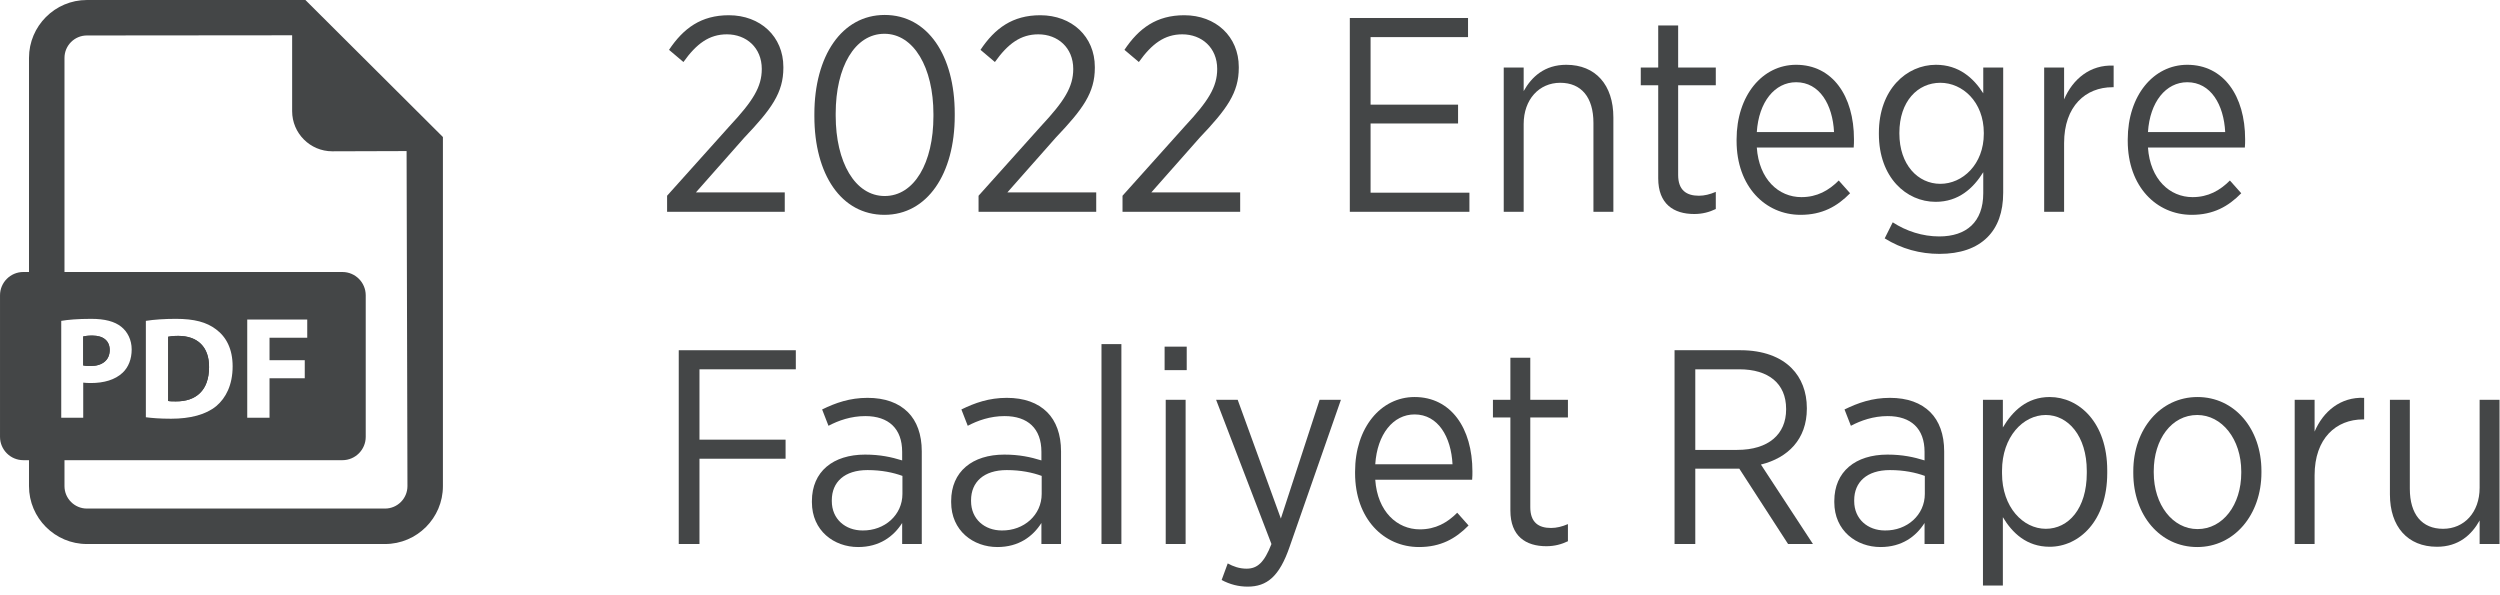
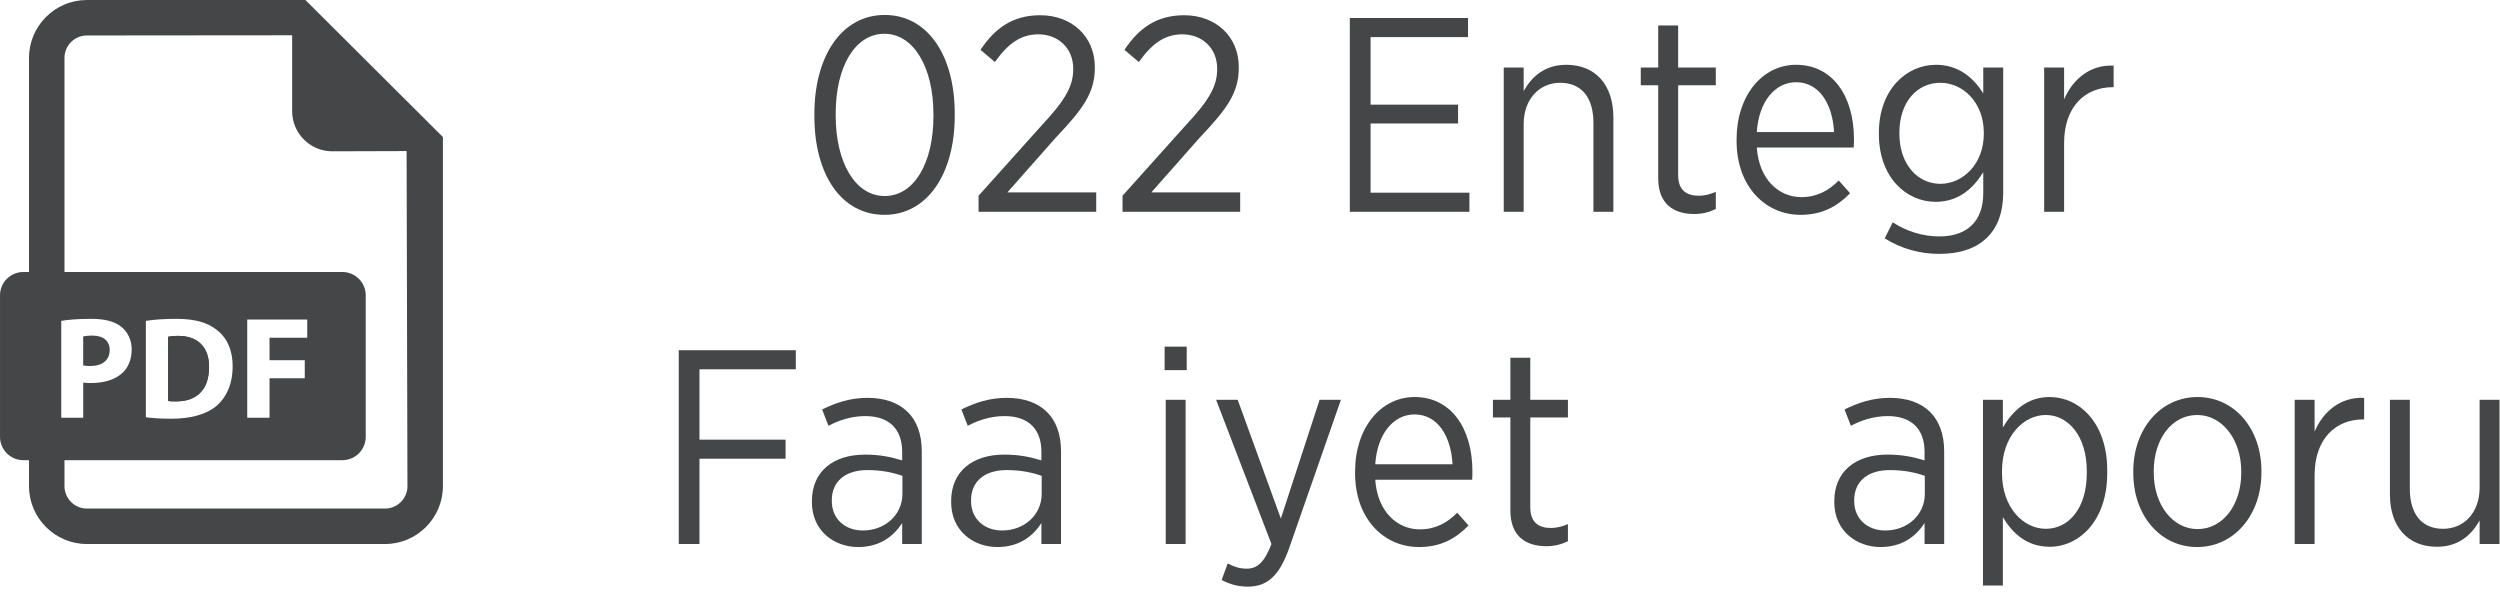
<svg xmlns="http://www.w3.org/2000/svg" xmlns:ns1="http://www.serif.com/" width="100%" height="100%" viewBox="0 0 227 54" version="1.1" xml:space="preserve" style="fill-rule:evenodd;clip-rule:evenodd;stroke-linejoin:round;stroke-miterlimit:2;">
  <g id="siyah">
-     <path d="M9.961,31.78c0,-0.82 -0.568,-1.309 -1.574,-1.309c-0.408,0 -0.687,0.041 -0.833,0.078l0,2.632c0.173,0.041 0.384,0.051 0.676,0.051c1.068,0 1.731,-0.541 1.731,-1.452" style="fill:#444647;fill-rule:nonzero;" />
    <path d="M16.179,30.498c-0.449,0 -0.741,0.04 -0.911,0.078l-0,5.832c0.17,0.037 0.449,0.037 0.7,0.037c1.823,0.014 3.013,-0.99 3.013,-3.118c0.014,-1.85 -1.071,-2.829 -2.802,-2.829" style="fill:#444647;fill-rule:nonzero;" />
    <path id="siyah1" ns1:id="siyah" d="M27.672,32.705l0,1.639l-3.199,0l0,3.584l-2.024,0l0,-8.913l5.448,0l0,1.653l-3.424,0l0,2.037l3.199,0Zm-14.428,5.182l0,-8.753c0.742,-0.119 1.704,-0.183 2.724,-0.183c1.69,-0 2.788,0.302 3.649,0.952c0.925,0.687 1.506,1.782 1.506,3.356c0,1.707 -0.622,2.884 -1.482,3.611c-0.939,0.779 -2.364,1.15 -4.111,1.15c-1.044,-0 -1.786,-0.068 -2.286,-0.133m21.715,8.29l-27.07,-0c-1.122,-0 -2.034,-0.915 -2.034,-2.037l0,-2.356l25.235,-0c1.169,-0 2.118,-0.949 2.118,-2.119l0,-12.85c0,-1.169 -0.949,-2.118 -2.118,-2.118l-25.235,-0l0,-19.44c0,-1.122 0.912,-2.037 2.034,-2.037l18.637,-0.017l-0,6.889c-0,2.01 1.633,3.646 3.646,3.646l6.746,-0.021l0.078,30.423c-0,1.122 -0.911,2.037 -2.037,2.037m-29.399,-17.043c0.618,-0.105 1.492,-0.183 2.723,-0.183c1.241,-0 2.126,0.238 2.721,0.714c0.571,0.449 0.952,1.19 0.952,2.061c-0,0.873 -0.289,1.615 -0.82,2.115c-0.687,0.649 -1.703,0.938 -2.893,0.938c-0.266,-0 -0.504,-0.014 -0.687,-0.037l-0,3.186l-1.996,-0l-0,-8.794Zm22.17,-29.134l-19.841,-0c-2.897,-0 -5.257,2.36 -5.257,5.257l-0,19.44l-0.514,-0c-1.169,-0 -2.118,0.949 -2.118,2.118l-0,12.85c-0,1.17 0.949,2.119 2.118,2.119l0.514,-0l-0,2.356c-0,2.897 2.36,5.257 5.257,5.257l27.07,-0c2.897,-0 5.257,-2.36 5.257,-5.257l-0,-31.698l-12.486,-12.442Z" style="fill:#444647;fill-rule:nonzero;" />
    <path d="M9.961,31.78c0,-0.82 -0.568,-1.309 -1.574,-1.309c-0.408,0 -0.687,0.041 -0.833,0.078l0,2.632c0.173,0.041 0.384,0.051 0.676,0.051c1.068,0 1.731,-0.541 1.731,-1.452" style="fill:#444647;fill-rule:nonzero;" />
    <path d="M16.179,30.498c-0.449,0 -0.741,0.04 -0.911,0.078l-0,5.832c0.17,0.037 0.449,0.037 0.7,0.037c1.823,0.014 3.013,-0.99 3.013,-3.118c0.014,-1.85 -1.071,-2.829 -2.802,-2.829" style="fill:#444647;fill-rule:nonzero;" />
  </g>
  <g>
    <g id="siyah2" ns1:id="siyah">
      <g>
-         <path d="M60.572,19.231l10.684,-0l0,-1.76l-8.069,0l4.399,-4.977c2.464,-2.589 3.544,-4.072 3.544,-6.335l0,-0.075c0,-2.765 -2.086,-4.701 -4.952,-4.701c-2.514,-0 -4.122,1.181 -5.43,3.142l1.308,1.106c1.181,-1.659 2.337,-2.514 3.946,-2.514c1.76,0 3.168,1.207 3.168,3.143c-0,1.634 -0.805,2.916 -2.916,5.178l-5.682,6.335l0,1.458Z" style="fill:#444647;fill-rule:nonzero;" />
-       </g>
+         </g>
      <g>
        <path d="M80.305,19.507c3.896,0 6.385,-3.72 6.385,-8.999l0,-0.201c0,-5.279 -2.463,-8.949 -6.36,-8.949c-3.896,-0 -6.385,3.72 -6.385,8.999l0,0.201c0,5.279 2.439,8.949 6.36,8.949Zm0.025,-1.709c-2.69,-0 -4.449,-3.067 -4.449,-7.29l-0,-0.201c-0,-4.223 1.734,-7.24 4.424,-7.24c2.665,0 4.45,3.067 4.45,7.29l-0,0.201c-0,4.223 -1.735,7.24 -4.425,7.24Z" style="fill:#444647;fill-rule:nonzero;" />
      </g>
      <g>
        <path d="M88.853,19.231l10.684,-0l0,-1.76l-8.069,0l4.399,-4.977c2.463,-2.589 3.544,-4.072 3.544,-6.335l0,-0.075c0,-2.765 -2.086,-4.701 -4.952,-4.701c-2.514,-0 -4.122,1.181 -5.43,3.142l1.308,1.106c1.181,-1.659 2.337,-2.514 3.946,-2.514c1.76,0 3.168,1.207 3.168,3.143c-0,1.634 -0.805,2.916 -2.916,5.178l-5.682,6.335l0,1.458Z" style="fill:#444647;fill-rule:nonzero;" />
      </g>
      <g>
        <path d="M101.925,19.231l10.683,-0l0,-1.76l-8.069,0l4.399,-4.977c2.464,-2.589 3.544,-4.072 3.544,-6.335l0,-0.075c0,-2.765 -2.086,-4.701 -4.952,-4.701c-2.514,-0 -4.122,1.181 -5.43,3.142l1.308,1.106c1.181,-1.659 2.337,-2.514 3.946,-2.514c1.76,0 3.168,1.207 3.168,3.143c-0,1.634 -0.805,2.916 -2.916,5.178l-5.681,6.335l-0,1.458Z" style="fill:#444647;fill-rule:nonzero;" />
      </g>
      <g>
        <path d="M122.563,19.231l10.86,-0l-0,-1.735l-8.975,0l0,-6.284l7.944,-0l0,-1.71l-7.944,0l0,-6.133l8.849,-0l0,-1.735l-10.734,0l0,17.597Z" style="fill:#444647;fill-rule:nonzero;" />
      </g>
      <g>
        <path d="M136.539,19.231l1.81,-0l-0,-7.969c-0,-2.237 1.408,-3.745 3.318,-3.745c1.911,-0 3.017,1.307 3.017,3.645l-0,8.069l1.81,-0l-0,-8.572c-0,-2.941 -1.609,-4.776 -4.274,-4.776c-1.961,-0 -3.142,1.081 -3.871,2.388l-0,-2.137l-1.81,-0l-0,13.097Z" style="fill:#444647;fill-rule:nonzero;" />
      </g>
      <g>
        <path d="M153.834,19.432c0.754,-0 1.382,-0.176 1.96,-0.453l0,-1.558c-0.528,0.226 -1.03,0.352 -1.533,0.352c-1.131,-0 -1.885,-0.503 -1.885,-1.885l-0,-8.145l3.418,-0l0,-1.609l-3.418,-0l-0,-3.821l-1.81,-0l-0,3.821l-1.584,-0l-0,1.609l1.584,-0l-0,8.446c-0,2.338 1.407,3.243 3.268,3.243Z" style="fill:#444647;fill-rule:nonzero;" />
      </g>
      <g>
        <path d="M163.489,19.507c1.961,0 3.319,-0.754 4.5,-1.96l-1.031,-1.157c-0.905,0.905 -1.96,1.509 -3.393,1.509c-2.062,-0 -3.846,-1.609 -4.047,-4.5l8.798,-0c0.025,-0.226 0.025,-0.578 0.025,-0.754c-0,-3.947 -1.961,-6.762 -5.254,-6.762c-3.067,-0 -5.405,2.79 -5.405,6.787l0,0.126c0,4.147 2.615,6.711 5.807,6.711Zm-3.971,-7.516c0.176,-2.74 1.634,-4.525 3.569,-4.525c2.137,0 3.318,2.036 3.444,4.525l-7.013,0Z" style="fill:#444647;fill-rule:nonzero;" />
      </g>
      <g>
        <path d="M176.108,23.052c1.861,-0 3.344,-0.503 4.349,-1.508c0.93,-0.931 1.433,-2.263 1.433,-4.048l0,-11.362l-1.81,-0l0,2.338c-0.88,-1.383 -2.212,-2.589 -4.298,-2.589c-2.665,-0 -5.179,2.237 -5.179,6.184l0,0.1c0,3.947 2.489,6.159 5.153,6.159c2.087,-0 3.419,-1.232 4.324,-2.69l0,1.911c0,2.614 -1.533,3.921 -3.997,3.921c-1.508,0 -2.991,-0.477 -4.223,-1.282l-0.729,1.458c1.534,0.955 3.218,1.408 4.977,1.408Zm0.076,-6.36c-2.036,-0 -3.721,-1.735 -3.721,-4.575l0,-0.05c0,-2.866 1.66,-4.55 3.721,-4.55c2.011,-0 3.946,1.734 3.946,4.55l0,0.075c0,2.79 -1.935,4.55 -3.946,4.55Z" style="fill:#444647;fill-rule:nonzero;" />
      </g>
      <g>
        <path d="M185.61,19.231l1.81,-0l-0,-6.234c-0,-3.369 1.96,-5.078 4.399,-5.078l0.1,-0l0,-1.961c-2.136,-0.101 -3.72,1.232 -4.499,3.067l-0,-2.891l-1.81,-0l-0,13.097Z" style="fill:#444647;fill-rule:nonzero;" />
      </g>
      <g>
-         <path d="M199.006,19.507c1.961,0 3.319,-0.754 4.5,-1.96l-1.031,-1.157c-0.905,0.905 -1.96,1.509 -3.393,1.509c-2.062,-0 -3.846,-1.609 -4.047,-4.5l8.798,-0c0.025,-0.226 0.025,-0.578 0.025,-0.754c-0,-3.947 -1.961,-6.762 -5.254,-6.762c-3.067,-0 -5.405,2.79 -5.405,6.787l0,0.126c0,4.147 2.615,6.711 5.807,6.711Zm-3.971,-7.516c0.175,-2.74 1.633,-4.525 3.569,-4.525c2.137,0 3.318,2.036 3.444,4.525l-7.013,0Z" style="fill:#444647;fill-rule:nonzero;" />
-       </g>
+         </g>
      <path d="M61.63,49.395l1.882,0l0,-7.743l7.818,0l0,-1.731l-7.818,0l0,-6.388l8.748,0l0,-1.732l-10.63,0l0,17.594Z" style="fill:#444647;fill-rule:nonzero;" />
      <path d="M77.917,49.671c1.936,0 3.219,-0.953 3.999,-2.184l0,1.908l1.781,0l0,-8.418c0,-1.535 -0.451,-2.743 -1.254,-3.547c-0.854,-0.853 -2.087,-1.305 -3.671,-1.305c-1.61,0 -2.892,0.452 -4.123,1.054l0.577,1.483c0.905,-0.478 2.037,-0.881 3.345,-0.881c2.112,0 3.345,1.132 3.345,3.246l0,0.778c-0.981,-0.301 -1.987,-0.527 -3.37,-0.527c-2.893,0 -4.825,1.531 -4.825,4.22l0,0.101c0,2.592 2.008,4.072 4.196,4.072Zm0.402,-1.505c-1.559,-0 -2.791,-1.031 -2.791,-2.666l0,-0.075c0,-1.66 1.157,-2.742 3.244,-2.742c1.283,-0 2.339,0.226 3.169,0.528l0,1.635c0,1.912 -1.61,3.345 -3.622,3.32Z" style="fill:#444647;fill-rule:nonzero;" />
      <path id="siyah3" ns1:id="siyah" d="M90.561,49.671c1.937,0 3.219,-0.953 3.999,-2.184l0,1.908l1.782,0l0,-8.418c0,-1.535 -0.452,-2.743 -1.255,-3.547c-0.854,-0.853 -2.086,-1.305 -3.671,-1.305c-1.609,0 -2.892,0.452 -4.122,1.054l0.577,1.483c0.904,-0.478 2.036,-0.881 3.344,-0.881c2.113,0 3.345,1.132 3.345,3.246l0,0.778c-0.981,-0.301 -1.987,-0.527 -3.37,-0.527c-2.892,0 -4.825,1.531 -4.825,4.22l0,0.101c0,2.592 2.008,4.072 4.196,4.072Zm0.403,-1.505c-1.56,-0 -2.792,-1.031 -2.792,-2.666l0,-0.075c0,-1.66 1.157,-2.742 3.244,-2.742c1.283,-0 2.339,0.226 3.169,0.528l0,1.635c0,1.912 -1.609,3.345 -3.621,3.32Z" style="fill:#444647;fill-rule:nonzero;" />
-       <rect id="siyah4" ns1:id="siyah" x="100.015" y="31.245" width="1.807" height="18.15" style="fill:#444647;" />
      <path id="siyah5" ns1:id="siyah" d="M105.746,33.608l2.008,-0l0,-2.133l-2.008,-0l0,2.133Zm0.101,15.787l1.806,-0l0,-13.094l-1.806,-0l0,13.094Z" style="fill:#444647;fill-rule:nonzero;" />
      <path id="siyah6" ns1:id="siyah" d="M116.302,47.085l-3.92,-10.784l-1.96,0l5.026,13.097c-0.654,1.684 -1.282,2.237 -2.262,2.237c-0.653,0 -1.206,-0.201 -1.709,-0.477l-0.553,1.506c0.754,0.401 1.533,0.602 2.362,0.602c1.76,0 2.891,-0.928 3.82,-3.642l4.65,-13.323l-1.935,0l-3.519,10.784Z" style="fill:#444647;fill-rule:nonzero;" />
      <path id="siyah7" ns1:id="siyah" d="M128.846,49.671c1.962,0 3.319,-0.752 4.499,-1.957l-1.029,-1.158c-0.905,0.906 -1.961,1.51 -3.394,1.51c-2.063,0 -3.848,-1.61 -4.049,-4.503l8.798,0c0.025,-0.226 0.025,-0.577 0.025,-0.753c0,-3.947 -1.958,-6.76 -5.252,-6.76c-3.068,0 -5.403,2.788 -5.403,6.785l0,0.126c0,4.149 2.611,6.71 5.805,6.71Zm-3.973,-7.513c0.176,-2.742 1.634,-4.528 3.571,-4.528c2.137,0 3.319,2.038 3.445,4.528l-7.016,0Z" style="fill:#444647;fill-rule:nonzero;" />
      <path id="siyah8" ns1:id="siyah" d="M140.408,49.596c0.754,-0 1.382,-0.176 1.96,-0.452l-0,-1.556c-0.528,0.226 -1.03,0.352 -1.533,0.352c-1.131,-0 -1.885,-0.503 -1.885,-1.886l-0,-8.147l3.418,-0l-0,-1.606l-3.418,-0l-0,-3.821l-1.807,-0l-0,3.821l-1.584,-0l-0,1.606l1.584,-0l-0,8.449c-0,2.337 1.405,3.24 3.265,3.24Z" style="fill:#444647;fill-rule:nonzero;" />
-       <path d="M152.049,49.395l1.883,0l0,-6.838l3.998,0l4.426,6.838l2.259,0l-4.723,-7.214c2.439,-0.602 4.17,-2.286 4.17,-5.077l0,-0.05c0,-1.484 -0.502,-2.742 -1.38,-3.622c-1.005,-1.028 -2.614,-1.631 -4.626,-1.631l-6.007,0l0,17.594Zm1.883,-8.544l0,-7.318l3.998,-0c2.641,-0 4.25,1.282 4.25,3.596l0,0.05c0,2.239 -1.584,3.672 -4.451,3.672l-3.797,-0Z" style="fill:#444647;fill-rule:nonzero;" />
      <path d="M170.75,49.671c1.937,0 3.219,-0.953 3.999,-2.184l0,1.908l1.782,0l0,-8.418c0,-1.535 -0.452,-2.743 -1.255,-3.547c-0.854,-0.853 -2.086,-1.305 -3.671,-1.305c-1.61,0 -2.892,0.452 -4.123,1.054l0.578,1.483c0.904,-0.478 2.036,-0.881 3.344,-0.881c2.112,0 3.345,1.132 3.345,3.246l0,0.778c-0.981,-0.301 -1.987,-0.527 -3.37,-0.527c-2.893,0 -4.825,1.531 -4.825,4.22l0,0.101c0,2.592 2.008,4.072 4.196,4.072Zm0.402,-1.505c-1.559,-0 -2.791,-1.031 -2.791,-2.666l-0,-0.075c-0,-1.66 1.157,-2.742 3.244,-2.742c1.283,-0 2.339,0.226 3.169,0.528l-0,1.635c-0,1.912 -1.61,3.345 -3.622,3.32Z" style="fill:#444647;fill-rule:nonzero;" />
      <path d="M180.053,53.166l1.807,-0l0,-6.207c0.855,1.433 2.162,2.687 4.25,2.687c2.665,-0 5.227,-2.335 5.227,-6.685l0,-0.251c0,-4.351 -2.562,-6.66 -5.227,-6.66c-2.063,0 -3.37,1.279 -4.25,2.762l0,-2.511l-1.807,0l0,16.865Zm5.705,-5.151c-2.063,0 -3.974,-1.96 -3.974,-5.027l0,-0.252c0,-3.069 1.911,-5.055 3.974,-5.055c2.011,0 3.722,1.885 3.722,5.079l0,0.201c0,3.219 -1.66,5.054 -3.722,5.054Z" style="fill:#444647;fill-rule:nonzero;" />
      <path d="M199.508,49.671c3.37,0 5.83,-2.938 5.83,-6.76l0,-0.151c0,-3.822 -2.435,-6.71 -5.805,-6.71c-3.37,0 -5.83,2.913 -5.83,6.735l0,0.176c0,3.822 2.435,6.71 5.805,6.71Zm0.025,-1.63c-2.238,0 -3.973,-2.188 -3.973,-5.13l0,-0.126c0,-2.917 1.634,-5.104 3.948,-5.104c2.238,0 3.998,2.187 3.998,5.129l0,0.126c0,2.892 -1.659,5.105 -3.973,5.105Z" style="fill:#444647;fill-rule:nonzero;" />
      <path d="M208.358,49.395l1.807,0l0,-6.234c0,-3.369 1.96,-5.078 4.399,-5.078l0.1,0l0,-1.958c-2.136,-0.1 -3.72,1.23 -4.499,3.064l0,-2.888l-1.807,0l0,13.094Z" style="fill:#444647;fill-rule:nonzero;" />
      <path d="M221.277,49.646c1.961,0 3.143,-1.079 3.873,-2.385l-0,2.134l1.807,0l-0,-13.094l-1.807,0l-0,7.992c-0,2.239 -1.409,3.722 -3.32,3.722c-1.912,0 -3.018,-1.307 -3.018,-3.645l-0,-8.069l-1.807,0l-0,8.597c-0,2.916 1.606,4.748 4.272,4.748Z" style="fill:#444647;fill-rule:nonzero;" />
    </g>
  </g>
</svg>